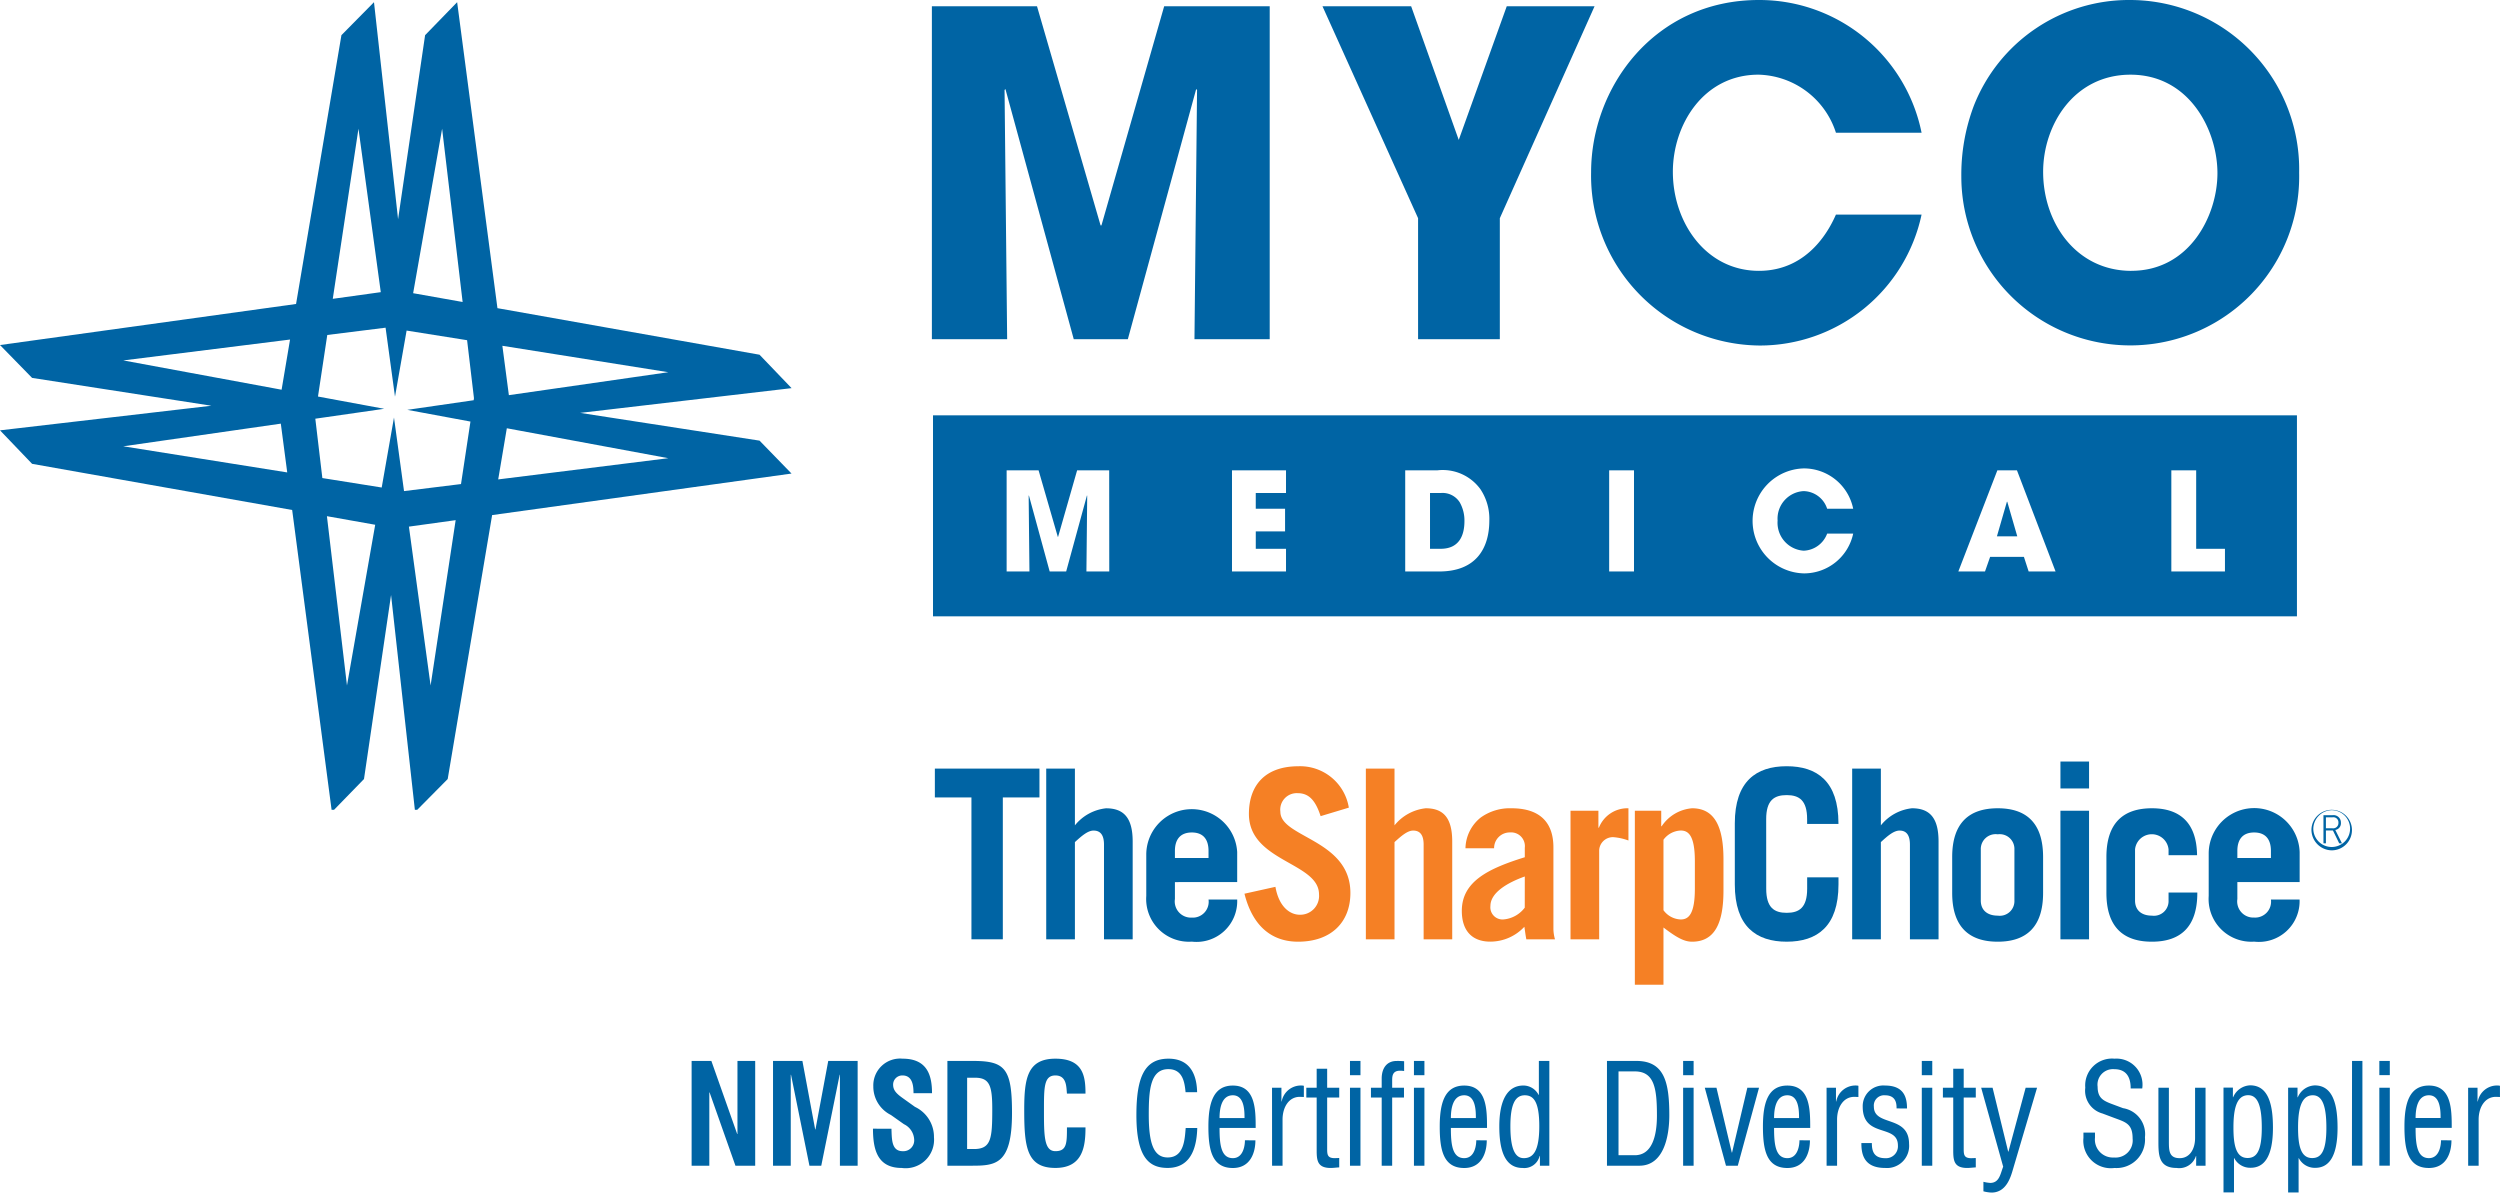
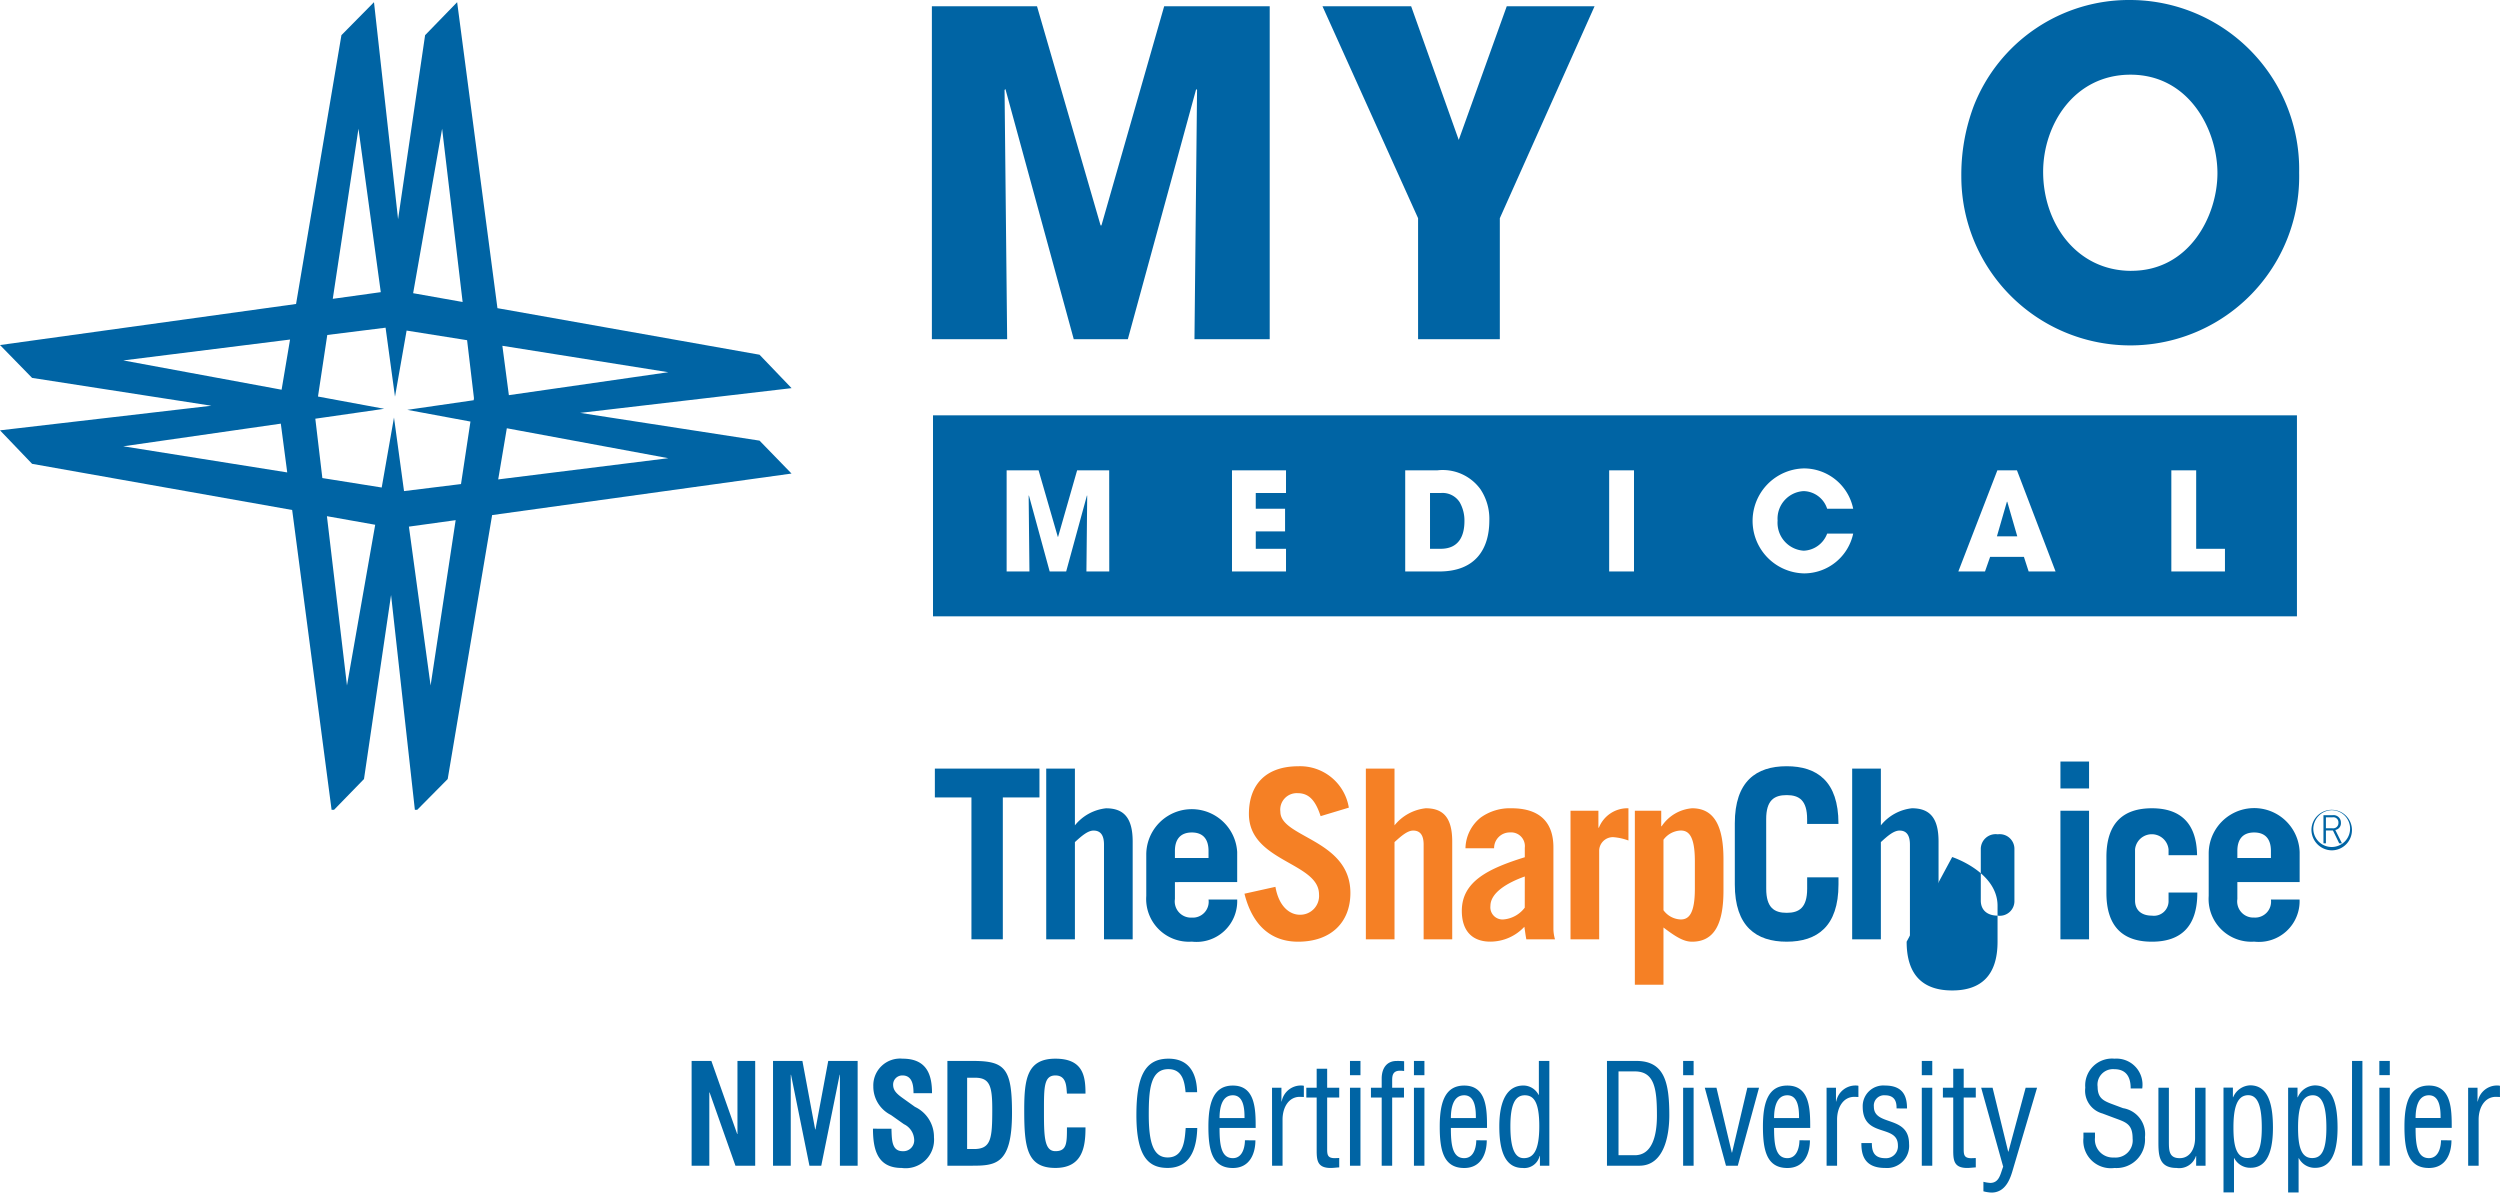
<svg xmlns="http://www.w3.org/2000/svg" id="Layer_1" data-name="Layer 1" viewBox="0 0 181.864 86.753">
  <defs>
    <style>.cls-1{fill:#0064a4;}.cls-2{fill:#f58025;}</style>
  </defs>
  <path class="cls-1" d="M55.253,32.054,42.205,30.036l15.379-1.8-2.331-2.432L36.187,22.418,33.255.159l-2.331,2.4L28.958,15.947,27.206.159l-2.369,2.4-3.3,19.554L0,25.1l2.335,2.391,13.042,2.024L0,31.305l2.335,2.437L21.254,37.1l2.868,21.811H24.3l2.179-2.239,1.969-13.39,1.732,15.629h.171l2.217-2.239L35.8,37.47l21.78-3.021Zm-6.635-4.977-11.6,1.669-.473-3.591ZM29.4,35.724l-.009,0-.73-5.351-.894,5.092-4.317-.688-.512-4.318,5.011-.721-4.817-.892.676-4.478,4.241-.53.685,5.018.845-4.808,4.4.7.5,4.22-.022.147-4.828.7,4.594.852-.687,4.547ZM32.162,9.362l1.492,12.606-3.6-.639Zm-6.085,0L27.7,21.253l-3.492.485ZM8.968,26.219,21.1,24.7l-.615,3.65Zm0,6.247,11.46-1.648.467,3.549Zm16.273,17.4L23.782,37.55l3.512.624Zm6.083,0L29.747,38.31l3.4-.471Zm4.918-14.991.627-3.721,11.749,2.178Z" />
  <polygon class="cls-1" points="68.007 55.912 68.007 58.01 70.668 58.01 70.668 68.33 72.951 68.33 72.951 58.01 75.616 58.01 75.616 55.912 68.007 55.912" />
  <path class="cls-1" d="M76.108,68.331V55.913h2.087v4.128A3.367,3.367,0,0,1,80.458,58.8c1.276,0,1.939.676,1.939,2.416v7.117H80.311V61.445c0-.616-.2-1.025-.761-1.025-.432,0-.909.432-1.355.839v7.072Z" />
  <path class="cls-1" d="M87.915,62.414V61.9c0-.827-.374-1.341-1.216-1.341s-1.229.514-1.229,1.341v.516m0,1.753V65.4A1.179,1.179,0,0,0,86.7,66.752a1.155,1.155,0,0,0,1.216-1.313H90A2.96,2.96,0,0,1,86.7,68.5a3.109,3.109,0,0,1-3.314-3.32V62.118A3.31,3.31,0,0,1,90,61.982v2.185Z" />
  <path class="cls-2" d="M96.069,59.371C95.69,58.2,95.2,57.7,94.4,57.7a1.2,1.2,0,0,0-1.258,1.356c0,1.877,5.094,2.013,5.094,5.9,0,2.137-1.407,3.548-3.807,3.548-1.847,0-3.287-1.052-3.9-3.491l2.253-.5c.263,1.5,1.091,2.03,1.771,2.03a1.369,1.369,0,0,0,1.4-1.481c0-2.339-5.1-2.37-5.1-5.85,0-2.131,1.227-3.47,3.594-3.47a3.59,3.59,0,0,1,3.675,3.01Z" />
  <path class="cls-2" d="M99.36,68.331V55.913h2.085v4.128a3.375,3.375,0,0,1,2.271-1.243c1.267,0,1.927.676,1.927,2.416v7.117h-2.08V61.445c0-.616-.2-1.025-.762-1.025-.429,0-.906.432-1.356.839v7.072Z" />
  <path class="cls-2" d="M110.922,63.76c-1.243.444-2.5,1.167-2.5,2.145a.885.885,0,0,0,.924.982,2.164,2.164,0,0,0,1.573-.859Zm-4.316-2.054a2.937,2.937,0,0,1,1.107-2.232,3.632,3.632,0,0,1,2.234-.676c2.215,0,3.057,1.168,3.057,2.844v5.931a2.858,2.858,0,0,0,.115.758h-2.085c-.05-.241-.085-.531-.143-.912A3.394,3.394,0,0,1,108.41,68.5c-1.259,0-2.069-.725-2.069-2.24,0-2.166,1.985-3.09,4.581-3.9v-.686a1,1,0,0,0-1.075-1.118,1.139,1.139,0,0,0-1.158,1.15Z" />
  <path class="cls-2" d="M114.248,68.331V58.976h2.029v1.233h.037a2.234,2.234,0,0,1,2.148-1.411v2.345a4.093,4.093,0,0,0-1.1-.243,1,1,0,0,0-1.029,1.035v6.4" />
  <path class="cls-2" d="M121.01,66.214a1.623,1.623,0,0,0,1.257.673c.565,0,1.027-.382,1.027-2.236v-2c0-1.858-.462-2.234-1.027-2.234a1.637,1.637,0,0,0-1.257.67Zm-.163-7.239v1.134h.031a2.942,2.942,0,0,1,2.213-1.311c1.623,0,2.284,1.311,2.284,3.716v2.273c0,2.412-.661,3.717-2.284,3.717-.557,0-1.089-.276-2.081-1.033v4.163h-2.082V58.975Z" />
  <path class="cls-1" d="M128.485,64.651c0,1.378.58,1.753,1.489,1.753s1.489-.375,1.489-1.753v-.828h2.279v.514c0,3.062-1.553,4.167-3.768,4.167S126.2,67.4,126.2,64.337V59.9c0-3.061,1.553-4.16,3.771-4.16s3.768,1.1,3.768,4.16v.037h-2.279v-.347c0-1.376-.581-1.75-1.489-1.75s-1.489.374-1.489,1.75Z" />
  <path class="cls-1" d="M134.737,68.331V55.913h2.088v4.128a3.365,3.365,0,0,1,2.259-1.243c1.277,0,1.937.676,1.937,2.416v7.117h-2.082V61.445c0-.616-.2-1.025-.756-1.025-.437,0-.914.432-1.358.839v7.072" />
-   <path class="cls-1" d="M144.094,65.509c0,.723.5,1.1,1.232,1.1a1.066,1.066,0,0,0,1.214-1.1V61.792a1.07,1.07,0,0,0-1.214-1.1,1.081,1.081,0,0,0-1.232,1.1Zm-2.081-3.164c0-2.473,1.224-3.547,3.313-3.547s3.3,1.074,3.3,3.547v2.611c0,2.481-1.223,3.548-3.3,3.548s-3.313-1.067-3.313-3.548Z" />
+   <path class="cls-1" d="M144.094,65.509c0,.723.5,1.1,1.232,1.1a1.066,1.066,0,0,0,1.214-1.1V61.792a1.07,1.07,0,0,0-1.214-1.1,1.081,1.081,0,0,0-1.232,1.1Zm-2.081-3.164s3.3,1.074,3.3,3.547v2.611c0,2.481-1.223,3.548-3.3,3.548s-3.313-1.067-3.313-3.548Z" />
  <path class="cls-1" d="M149.887,58.976h2.082v9.355h-2.082Zm2.083-1.618h-2.082V55.4h2.082Z" />
  <path class="cls-1" d="M157.753,62.21v-.419a1.225,1.225,0,0,0-2.438,0v3.718c0,.723.491,1.1,1.225,1.1a1.065,1.065,0,0,0,1.213-1.1v-.582h2.092v.029c0,2.481-1.225,3.548-3.305,3.548s-3.308-1.067-3.308-3.548v-2.61c0-2.475,1.222-3.548,3.308-3.548,2.031,0,3.256,1.036,3.287,3.412" />
  <path class="cls-1" d="M165.2,62.414V61.9c0-.827-.379-1.341-1.221-1.341s-1.221.514-1.221,1.341v.516Zm-2.442,1.753V65.4a1.174,1.174,0,0,0,1.221,1.348,1.158,1.158,0,0,0,1.221-1.313h2.084a2.961,2.961,0,0,1-3.3,3.065,3.107,3.107,0,0,1-3.311-3.32V62.118a3.309,3.309,0,0,1,6.616-.136v2.185Z" />
  <path class="cls-1" d="M169.2,60.255h.484a.382.382,0,0,0,.426-.4.371.371,0,0,0-.426-.4H169.2m1.166,1.893h-.2l-.457-.937H169.2v.937h-.179V59.3h.663a.539.539,0,0,1,.607.556.489.489,0,0,1-.408.52Z" />
  <path class="cls-1" d="M168.148,60.329a1.474,1.474,0,1,1,1.473,1.53,1.5,1.5,0,0,1-1.473-1.53m.135,0a1.338,1.338,0,1,0,1.338-1.39,1.368,1.368,0,0,0-1.338,1.39" />
  <path class="cls-1" d="M179.548,84.8h.762V81.447c0-.9.459-1.656,1.251-1.656.1,0,.2.01.3.01v-.813a.582.582,0,0,0-.147-.021,1.419,1.419,0,0,0-1.465,1.159h-.02v-1h-.684m-3.821,2.206c0-.67.137-1.656.968-1.656s.85,1.1.85,1.656Zm1.848,1.617c0,.285-.079,1.3-.88,1.3-.87,0-.968-1.015-.968-2.2h2.629c0-1.321-.009-3.08-1.661-3.08-1.427,0-1.779,1.292-1.779,2.979,0,1.667.245,3.018,1.779,3.018,1.29,0,1.641-1.138,1.641-2.012Zm-4.486-4.736h.762V77.18h-.762Zm0,6.586h.762V79.129h-.762Zm-1.994,0h.763V77.18H171.1Zm-3.918-2.765c0-1.281.2-2.358,1.075-2.358.742,0,.985.905.985,2.368,0,1.788-.428,2.2-1.035,2.2-.84,0-1.025-.934-1.025-2.215m-.723,4.716h.762v-2.49h.019a1.307,1.307,0,0,0,1.192.7c.939,0,1.623-.731,1.623-2.917,0-1.595-.294-3.08-1.661-3.08a1.4,1.4,0,0,0-1.232.864h-.02v-.7h-.683Zm-3.978-4.716c0-1.281.195-2.358,1.075-2.358.742,0,.987.905.987,2.368,0,1.788-.43,2.2-1.035,2.2-.84,0-1.027-.934-1.027-2.215m-.723,4.716h.763v-2.49h.019a1.3,1.3,0,0,0,1.191.7c.939,0,1.624-.731,1.624-2.917,0-1.595-.294-3.08-1.662-3.08a1.4,1.4,0,0,0-1.232.864h-.019v-.7h-.684ZM159.76,84.8h.684V79.129h-.762v3.66c0,.844-.421,1.463-1.114,1.463-.791,0-.791-.559-.791-1.26V79.129h-.762v3.853c0,1.016,0,1.982,1.328,1.982a1.273,1.273,0,0,0,1.4-.864h.02ZM153.6,80.3c-.616-.234-1.007-.448-1.007-1.24a1.127,1.127,0,0,1,1.213-1.281c1.1,0,1.191.925,1.191,1.4h.841a1.892,1.892,0,0,0-2.012-2.165,1.954,1.954,0,0,0-2.131,2.113A1.717,1.717,0,0,0,152.939,81l.762.286c.88.335,1.437.416,1.437,1.534a1.247,1.247,0,0,1-1.359,1.383,1.307,1.307,0,0,1-1.378-1.443v-.366h-.84v.385a2,2,0,0,0,2.258,2.186,2.073,2.073,0,0,0,2.217-2.236,1.912,1.912,0,0,0-1.592-2.114Zm-5.413-1.17h-.831l-1.251,4.646h-.02l-1.133-4.646h-.83l1.6,5.743c-.205.519-.274,1.179-.947,1.179a2.873,2.873,0,0,1-.49-.081v.692a2.681,2.681,0,0,0,.587.091c1.085,0,1.4-1.129,1.573-1.728Zm-4.457,5.113c-.107,0-.224.01-.332.01-.508,0-.547-.243-.547-.65V79.841h.879v-.712h-.879V77.748h-.762v1.381h-.752v.712h.752v3.792c0,.752.029,1.331,1.016,1.331.2,0,.41-.031.625-.041Zm-3.928-6.026h.762V77.18h-.762Zm0,6.586h.762V79.129h-.762Zm-1.075-4.168c0-.793-.215-1.667-1.6-1.667a1.5,1.5,0,0,0-1.623,1.535c0,2.317,2.561,1.231,2.561,2.825a.865.865,0,0,1-.92.925c-.848,0-.976-.538-.976-1.1h-.762c0,.7.108,1.81,1.72,1.81a1.61,1.61,0,0,0,1.749-1.748c0-2.123-2.561-1.25-2.561-2.714a.749.749,0,0,1,.812-.823c.84,0,.84.671.84.955ZM132.877,84.8h.762V81.447c0-.9.459-1.656,1.252-1.656.1,0,.2.01.3.01v-.813a.575.575,0,0,0-.147-.021,1.42,1.42,0,0,0-1.466,1.159h-.019v-1h-.684Zm-3.821-3.467c0-.67.137-1.656.967-1.656s.85,1.1.85,1.656Zm1.847,1.617c0,.285-.078,1.3-.88,1.3-.869,0-.967-1.015-.967-2.2h2.629c0-1.321-.01-3.08-1.662-3.08-1.427,0-1.777,1.292-1.777,2.979,0,1.667.243,3.018,1.777,3.018,1.29,0,1.642-1.138,1.642-2.012Zm-5.346,1.85h.86l1.545-5.673h-.85L126,83.846h-.019l-1.115-4.717h-.85Zm-3.117-6.586h.763V77.18h-.763Zm0,6.586h.763V79.129h-.763Zm-4.7-6.86h1.182c1.427,0,1.613,1.239,1.613,3.211,0,1.494-.361,2.887-1.613,2.887H117.74ZM116.9,84.8h2.356c1.777,0,2.179-2.136,2.179-3.669,0-2.39-.352-3.953-2.4-3.953H116.9Zm-7.026-2.867c0-1.525.313-2.256,1.046-2.256.636,0,1.056.457,1.056,2.246s-.431,2.327-1.124,2.327c-.518,0-.978-.426-.978-2.317m2.15,2.867h.684V77.18h-.762v2.469h-.02a1.246,1.246,0,0,0-1.1-.682c-1.212,0-1.758,1.148-1.758,2.968,0,1.576.321,3.029,1.69,3.029A1.144,1.144,0,0,0,112,84.09h.02Zm-6.479-3.467c0-.67.137-1.656.968-1.656s.85,1.1.85,1.656Zm1.847,1.617c0,.285-.077,1.3-.879,1.3-.871,0-.968-1.015-.968-2.2h2.629c0-1.321-.009-3.08-1.661-3.08-1.427,0-1.779,1.292-1.779,2.979,0,1.667.245,3.018,1.779,3.018,1.29,0,1.642-1.138,1.642-2.012Zm-4.534,1.85h.762V79.129h-.762Zm0-6.586h.762V77.18h-.762ZM100.512,84.8h.762V79.841h.86v-.712h-.86V78.6c0-.354.04-.711.577-.711.165,0,.244.02.293.02V77.2a5.186,5.186,0,0,0-.548-.019c-.722,0-1.084.538-1.084,1.279v.67H99.73v.712h.782Zm-2.307-6.586h.763V77.18h-.763Zm0,6.586h.763V79.129h-.763Zm-.782-.56c-.107,0-.224.01-.332.01-.508,0-.546-.243-.546-.65V79.841h.878v-.712h-.878V77.748h-.763v1.381h-.753v.712h.753v3.792c0,.752.029,1.331,1.016,1.331.2,0,.41-.031.625-.041Zm-4.885.56H93.3V81.447c0-.9.458-1.656,1.25-1.656.1,0,.2.01.3.01v-.813a.589.589,0,0,0-.147-.021,1.42,1.42,0,0,0-1.466,1.159h-.019v-1h-.684Zm-3.821-3.467c0-.67.137-1.656.967-1.656s.85,1.1.85,1.656Zm1.847,1.617c0,.285-.078,1.3-.88,1.3-.87,0-.967-1.015-.967-2.2h2.628c0-1.321-.009-3.08-1.661-3.08-1.427,0-1.778,1.292-1.778,2.979,0,1.667.244,3.018,1.778,3.018,1.29,0,1.642-1.138,1.642-2.012Zm-4.31-.894c-.069.8-.107,2.144-1.31,2.144-1.055,0-1.376-1.1-1.376-3.109,0-1.79.107-3.315,1.425-3.315,1.047,0,1.183.956,1.252,1.677h.84c-.02-1.077-.381-2.439-2.081-2.439s-2.336,1.26-2.336,4.106c0,3.1.928,3.842,2.276,3.842,1.868,0,2.121-1.819,2.151-2.906Zm-8.638-.041c0,1.147-.01,1.727-.84,1.727s-.832-1.138-.832-2.988c0-1.666,0-2.52.832-2.52s.791.854.84,1.321h1.349c0-1.25-.157-2.541-2.189-2.541-2.062,0-2.268,1.473-2.268,3.74,0,2.695.186,4.208,2.268,4.208,2.022,0,2.189-1.615,2.189-2.947ZM70.355,78.4h.587c1.074,0,1.241.641,1.241,2.3,0,2.116-.078,2.887-1.33,2.887h-.5Zm-1.436,6.4H70.57c1.808,0,3.049,0,3.049-3.832,0-3.242-.5-3.79-2.844-3.79H68.919Zm-3.254-4.92c-.47-.335-.694-.579-.694-.975a.665.665,0,0,1,.684-.671c.8,0,.791.914.8,1.29H67.8c0-1.26-.322-2.51-2.139-2.51a1.95,1.95,0,0,0-2.131,2.013,2.307,2.307,0,0,0,1.28,2.083l.948.67a1.308,1.308,0,0,1,.743,1.1.786.786,0,0,1-.83.864c-.822,0-.792-.853-.822-1.636H63.505c0,1.535.332,2.856,2.092,2.856a2.068,2.068,0,0,0,2.345-2.226,2.412,2.412,0,0,0-1.379-2.216ZM56.234,84.8h1.29V78.185h.02L58.883,84.8h.86l1.339-6.617H61.1V84.8h1.29V77.18H60.25l-.928,4.979H59.3l-.928-4.979H56.234Zm-5.922,0H51.6V79.466h.018L53.5,84.8h1.437V77.18h-1.29v5.314h-.02L51.749,77.18H50.312Z" />
  <polygon class="cls-1" points="67.79 0.457 75.438 0.457 80.062 16.396 80.126 16.396 84.688 0.457 92.366 0.457 92.366 24.676 86.892 24.676 87.08 6.545 87.017 6.479 82.045 24.676 78.111 24.676 73.14 6.479 73.077 6.545 73.266 24.676 67.79 24.676 67.79 0.457" />
  <polygon class="cls-1" points="103.159 15.873 96.205 0.457 102.655 0.457 106.117 10.178 109.609 0.457 115.997 0.457 109.106 15.873 109.106 24.676 103.159 24.676 103.159 15.873" />
-   <path class="cls-1" d="M139.786,15.611a12.033,12.033,0,0,1-11.769,9.524,12.361,12.361,0,0,1-12.271-12.6C115.746,6.349,120.339,0,127.955,0a12.044,12.044,0,0,1,11.831,9.654h-6.23a6.072,6.072,0,0,0-5.633-4.222c-4,0-6.23,3.634-6.23,7.07,0,3.665,2.392,7.2,6.262,7.2,3.713,0,5.224-3.24,5.6-4.09Z" />
  <path class="cls-1" d="M154.953,0a12.321,12.321,0,0,1,12.3,12.567,12.289,12.289,0,1,1-24.575.294,14.2,14.2,0,0,1,.911-5.171A12.125,12.125,0,0,1,154.953,0m.094,19.7c4.217,0,6.262-3.993,6.262-7.1,0-3.141-2.045-7.167-6.324-7.167-4.122,0-6.356,3.666-6.356,7.07,0,3.731,2.422,7.2,6.418,7.2" />
  <polygon class="cls-1" points="145.993 36.501 145.267 39.017 146.748 39.017 146.021 36.501 145.993 36.501" />
  <path class="cls-1" d="M104.811,35.865h-.784v4.057h.775c1.348,0,1.73-.974,1.73-2.018a2.677,2.677,0,0,0-.344-1.363A1.475,1.475,0,0,0,104.811,35.865Z" />
  <path class="cls-1" d="M67.872,30.212V44.834h99.221V30.212Zm12.822,11.36H79.032l.057-5.509-.019-.019-1.511,5.528h-1.2l-1.51-5.528-.019.019.057,5.509H73.228V34.214h2.324l1.4,4.843h.018l1.386-4.843h2.333Zm12.857-5.707h-2.2v1.144h2.132v1.65H91.352v1.263h2.2v1.65h-3.93V34.214h3.93ZM104.7,41.572h-2.477V34.214h2.344a3.387,3.387,0,0,1,3.126,1.372,3.877,3.877,0,0,1,.649,2.288C108.338,39.882,107.383,41.572,104.7,41.572Zm14.166,0h-1.806V34.214h1.806Zm12.351-1.511a1.9,1.9,0,0,0,1.7-1.243h1.894a3.654,3.654,0,0,1-3.576,2.893,3.819,3.819,0,0,1-.019-7.636,3.66,3.66,0,0,1,3.595,2.934h-1.894a1.842,1.842,0,0,0-1.711-1.283,2.007,2.007,0,0,0-1.893,2.148A2.035,2.035,0,0,0,131.213,40.061Zm16.358,1.511-.345-1.064h-2.457l-.373,1.064h-1.94l2.839-7.358h1.425l2.809,7.358Zm14.28,0h-3.9V34.214h1.807v5.708h2.094Z" />
</svg>